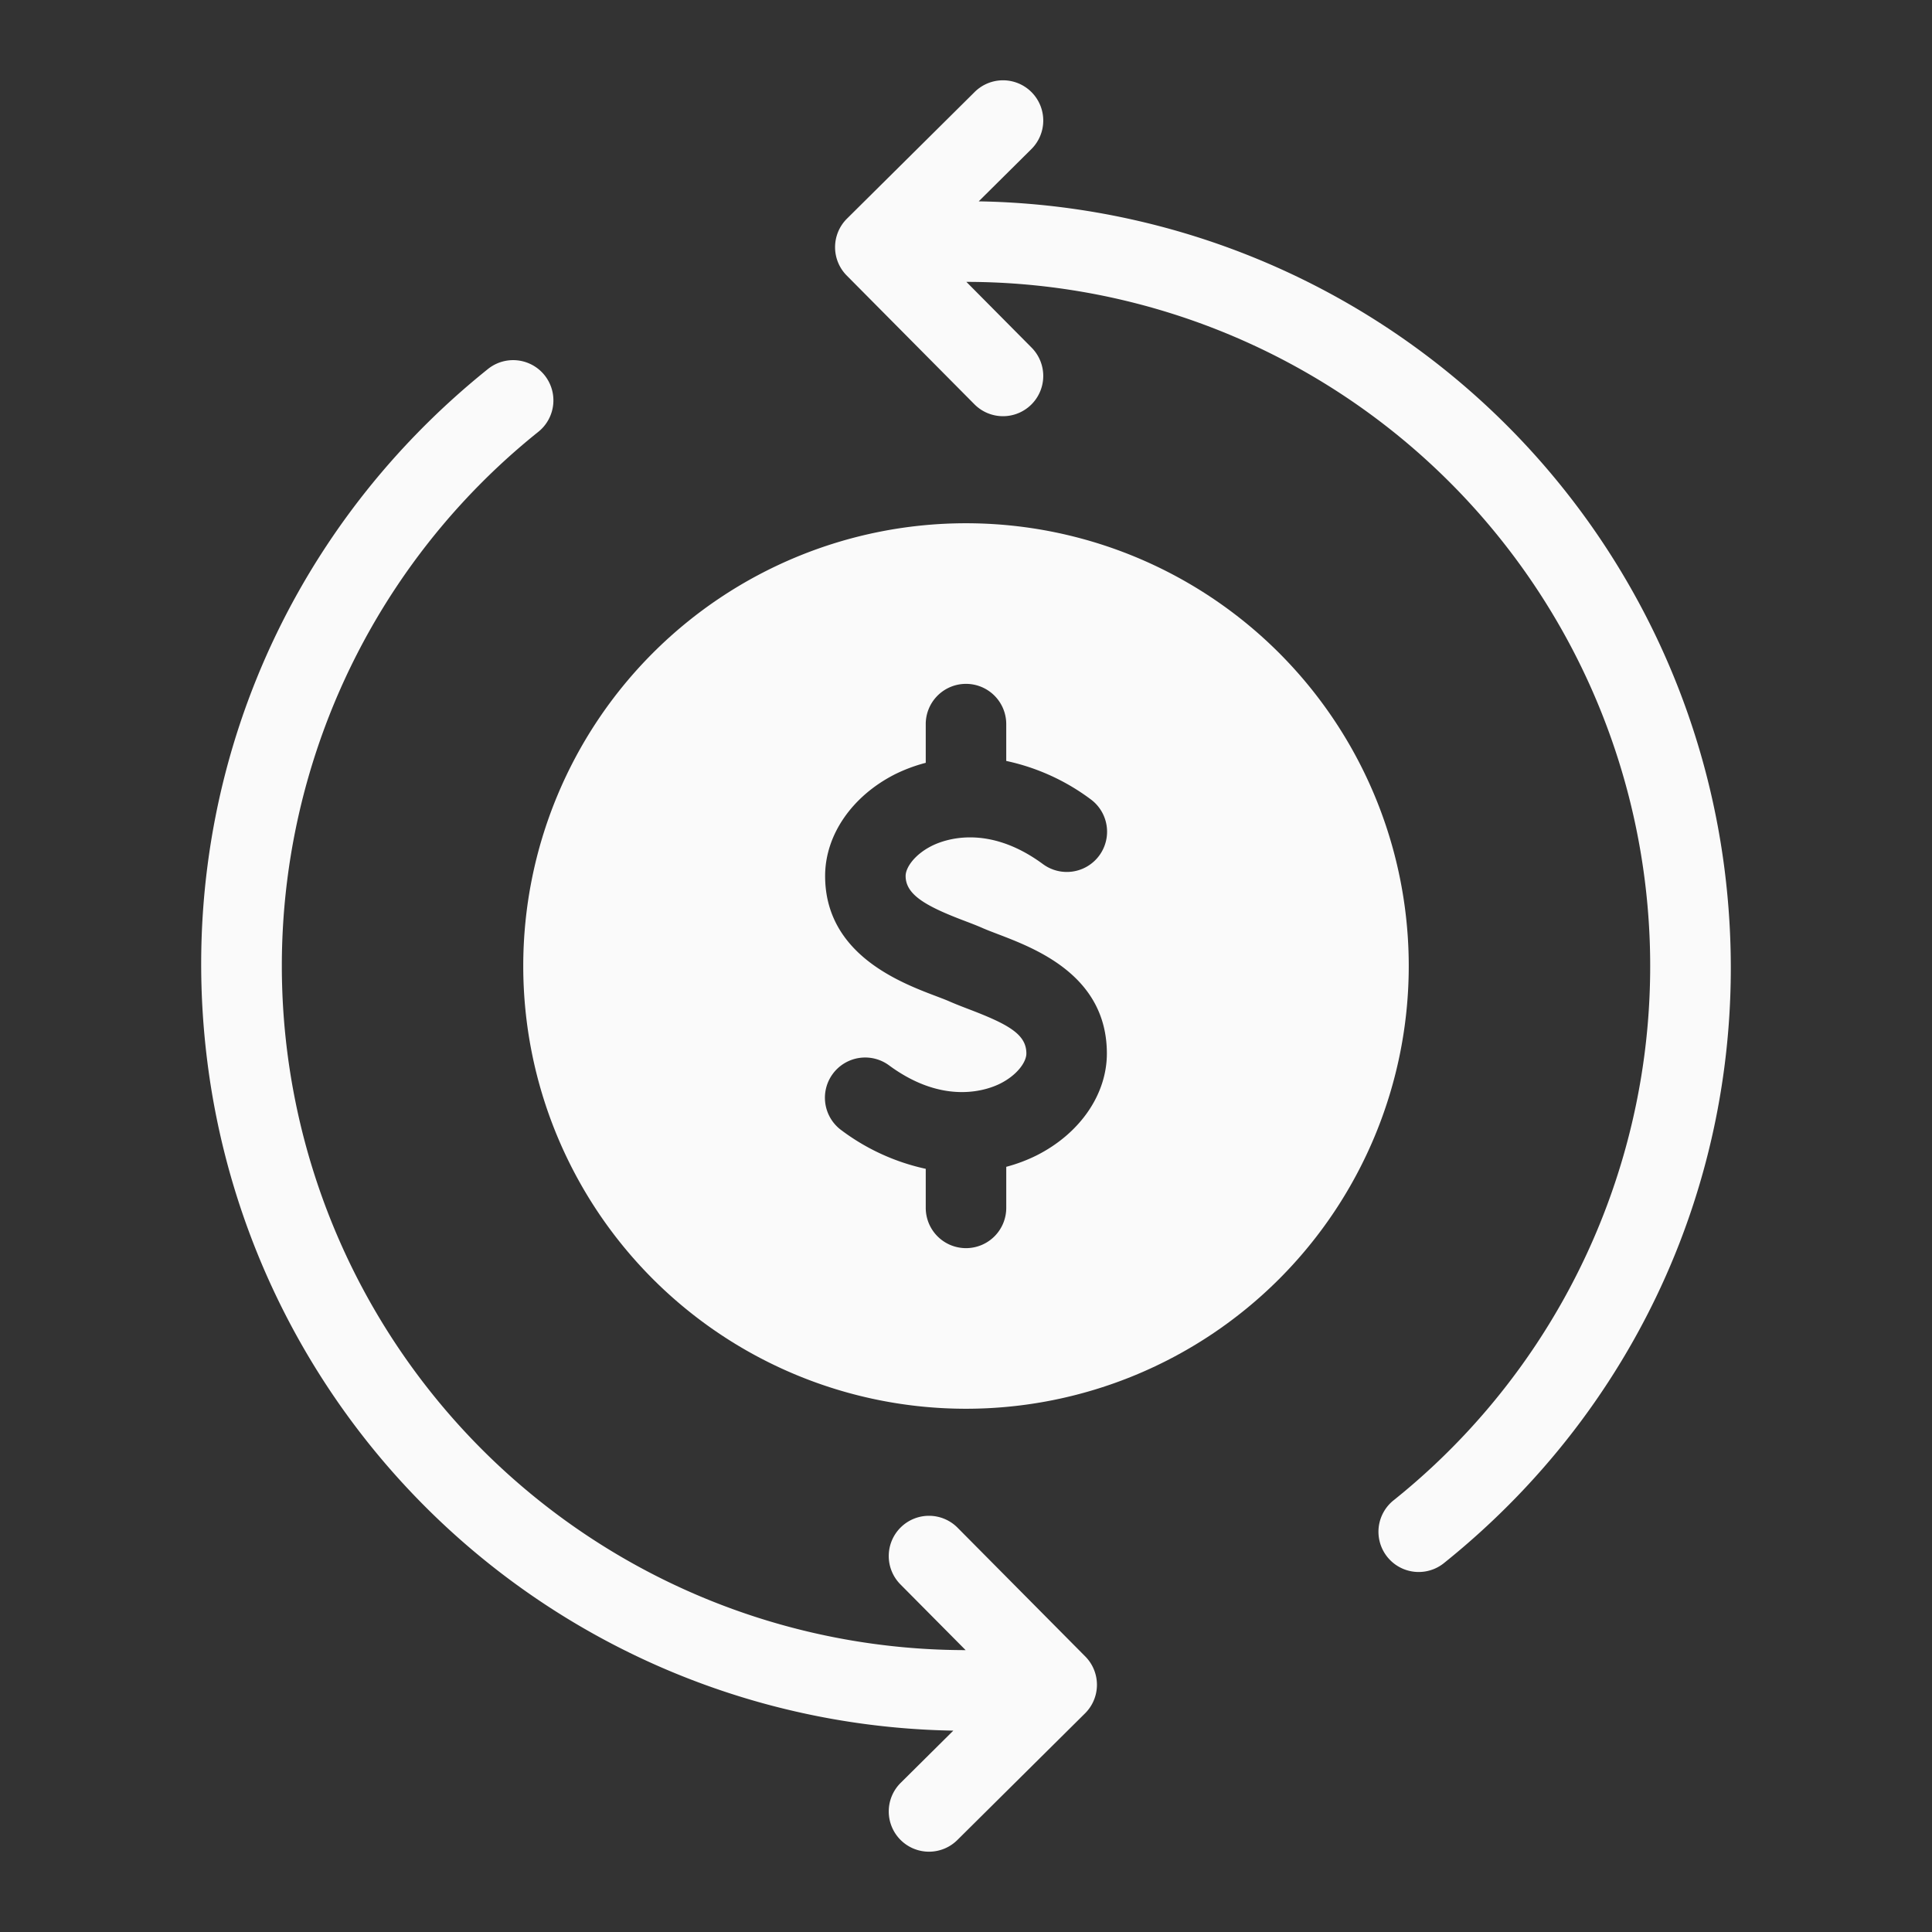
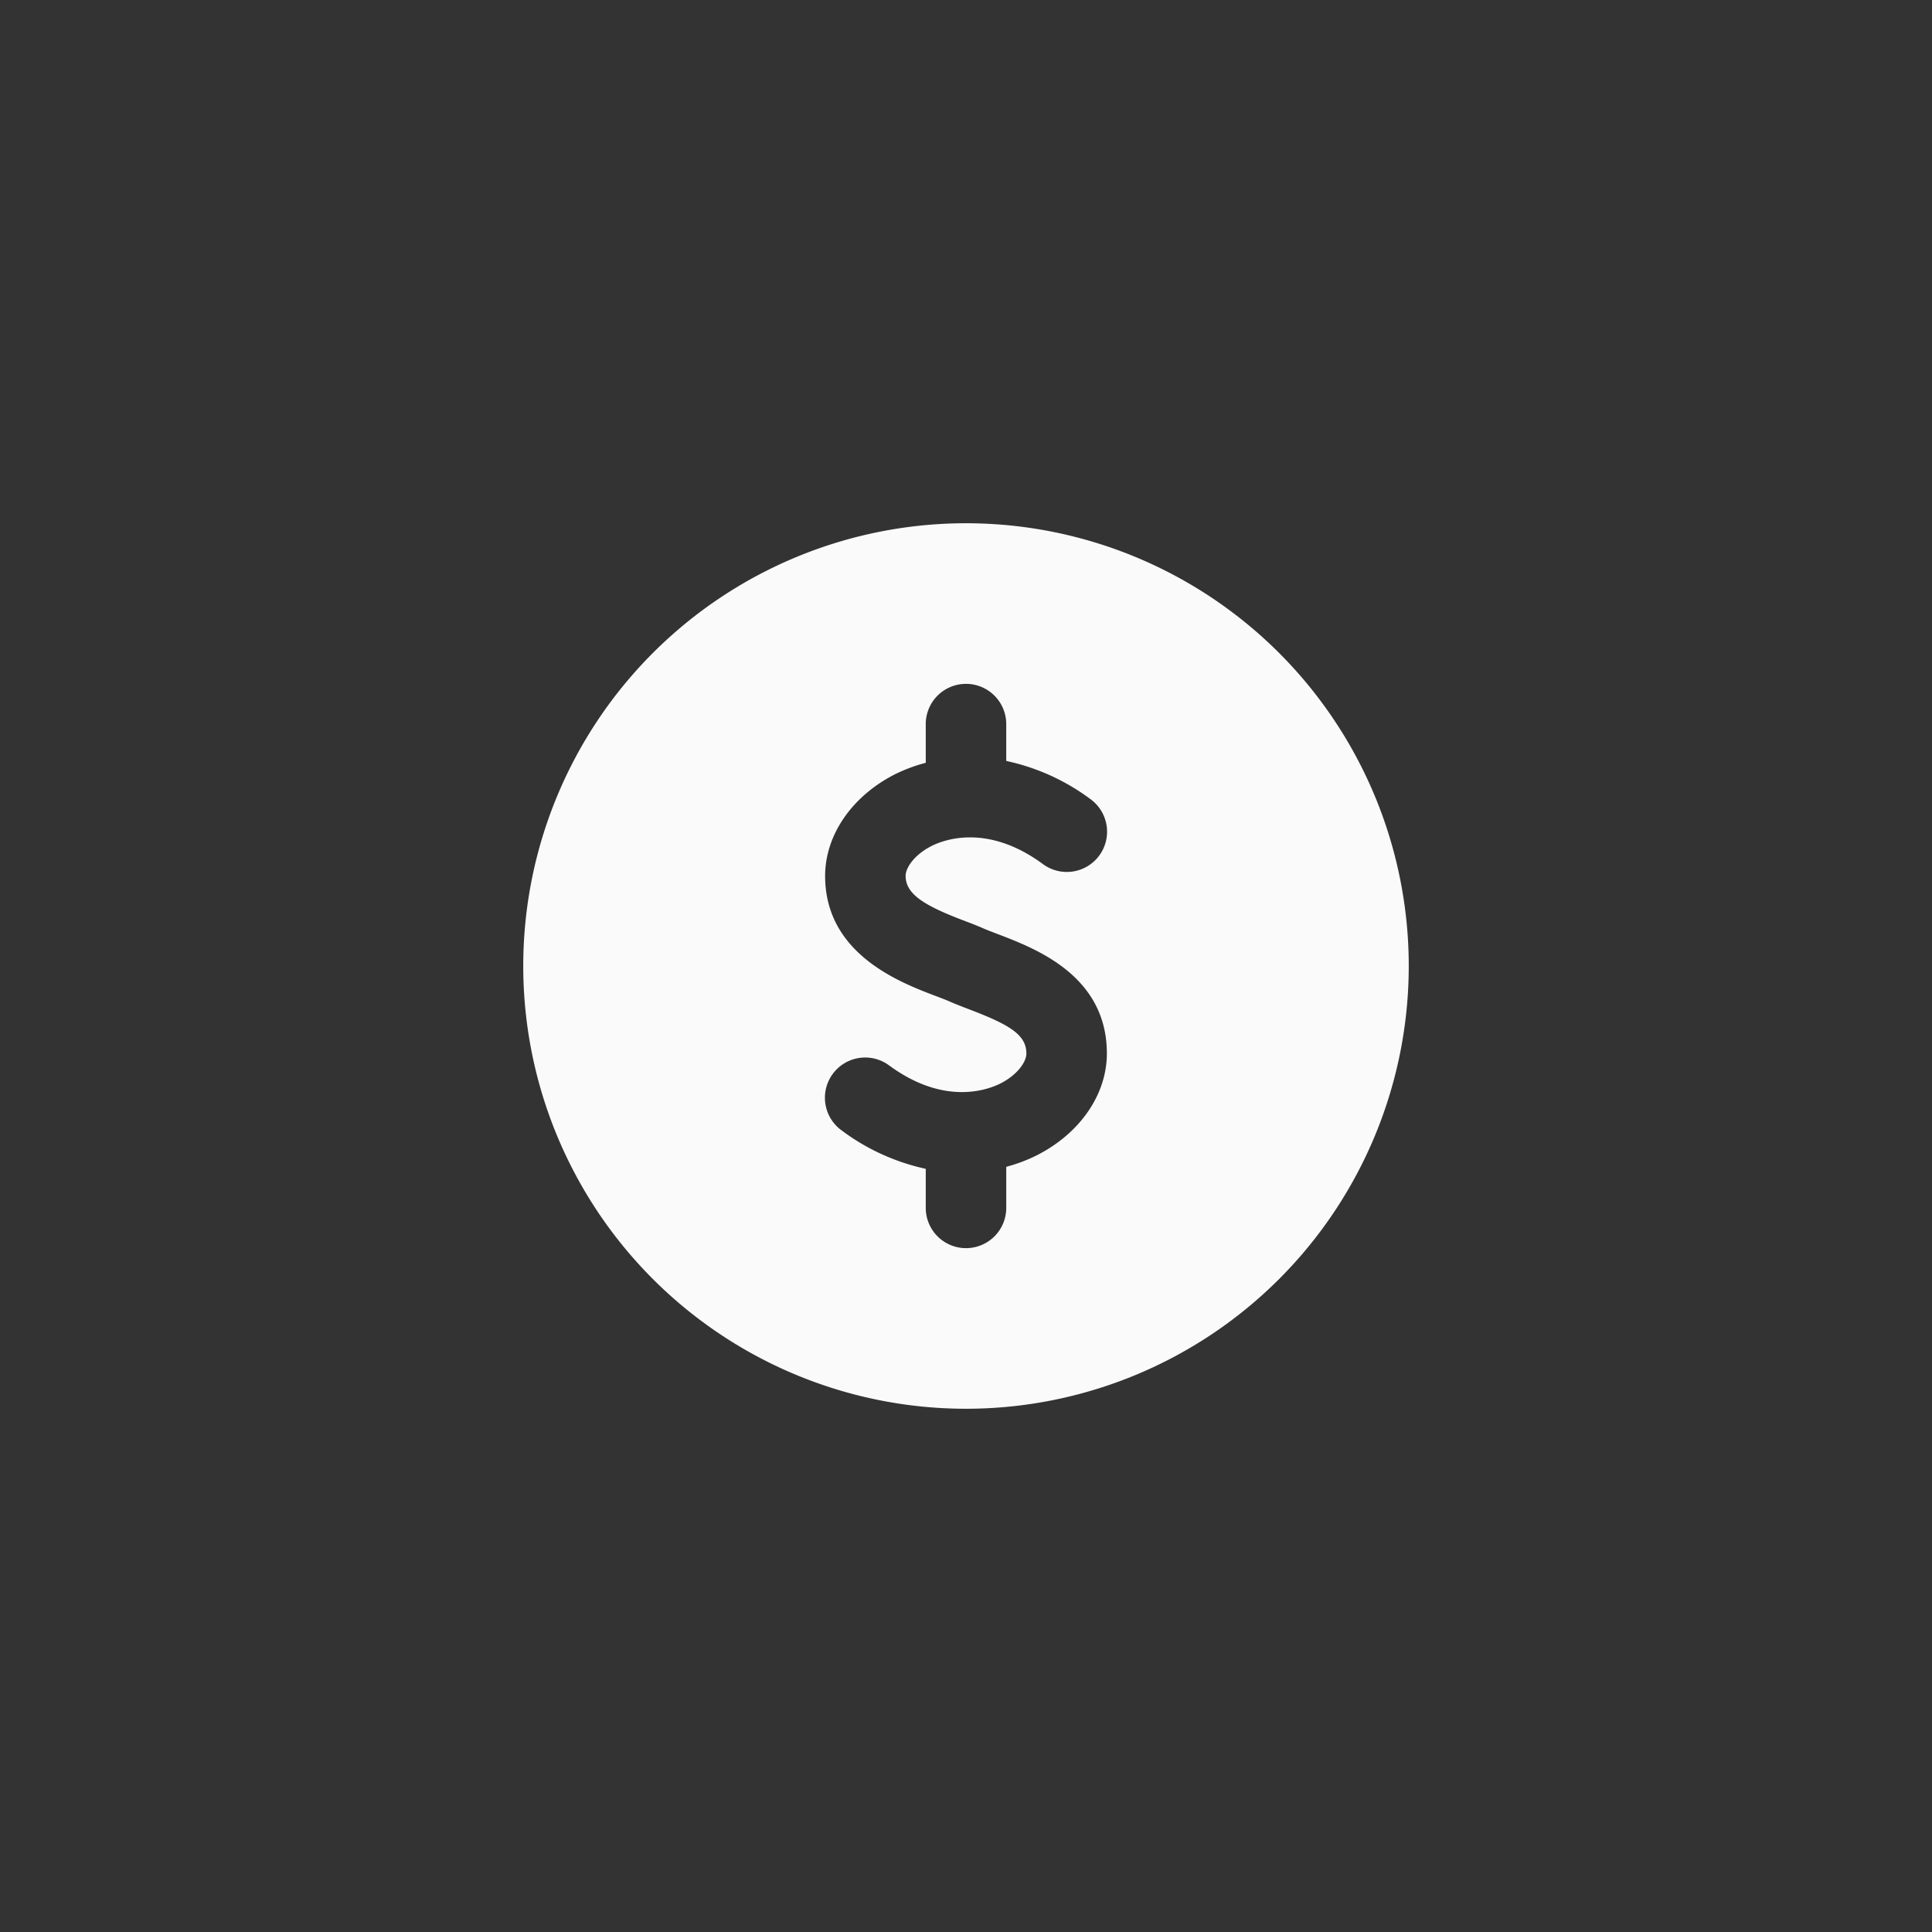
<svg xmlns="http://www.w3.org/2000/svg" version="1.1" width="512" height="512" x="0" y="0" viewBox="0 0 512 512" style="enable-background:new 0 0 512 512" xml:space="preserve" class="">
  <rect x="0" y="0" width="512" height="512" fill="#333333" stroke="none" />
  <g>
    <path d="M256 138.667A117.333 117.333 0 1 0 373.333 256 117.333 117.333 0 0 0 256 138.667zm18.75 167.508a42.719 42.719 0 0 1-8.083 3.044V320a10.667 10.667 0 1 1-21.333 0v-10.25a57.623 57.623 0 0 1-22.318-10.2 10.666 10.666 0 1 1 12.635-17.187c14.719 10.82 26.271 6.385 29.469 4.771 4.516-2.286 6.88-5.727 6.88-7.943 0-5.062-4.672-7.7-15.141-11.7-1.885-.721-3.641-1.4-5.167-2.068-1.047-.464-2.307-.935-3.687-1.461-9.526-3.615-29.339-11.141-29.339-31.828 0-10.841 7.12-21.18 18.583-26.979a42.669 42.669 0 0 1 8.083-3V192a10.667 10.667 0 1 1 21.333 0v9.657a57.442 57.442 0 0 1 22.318 10.121 10.666 10.666 0 1 1-12.635 17.187c-14.719-10.82-26.271-6.385-29.469-4.771-4.516 2.286-6.88 5.727-6.88 7.943 0 5.018 5.474 8.049 15.578 11.885 1.776.674 3.385 1.292 4.729 1.885 1.224.539 2.646 1.076 4.161 1.656 10.089 3.854 28.865 11.029 28.865 31.63.001 10.843-7.118 21.182-18.582 26.981z" fill="#fafafa" opacity="1" data-original="#000000" />
-     <path d="M457.052 230.633A202.662 202.662 0 0 0 259.366 53.36l13.9-13.787a10.666 10.666 0 1 0-15.021-15.146L224.458 57.94a10.663 10.663 0 0 0-.062 15.083l33.786 34.065a10.666 10.666 0 1 0 15.146-15.021L256.1 74.7a181.339 181.339 0 0 1 113.2 322.91 10.665 10.665 0 1 0 13.344 16.641c55.481-44.496 83.299-113.136 74.408-183.618zM253.818 404.911a10.666 10.666 0 1 0-15.146 15.021L255.9 437.3a181.335 181.335 0 0 1-113.233-322.87 10.668 10.668 0 0 0-13.354-16.641c-55.454 44.495-83.256 113.122-74.365 183.578a202.651 202.651 0 0 0 197.69 177.268l-13.9 13.792a10.666 10.666 0 1 0 15.021 15.146l33.786-33.513a10.663 10.663 0 0 0 .063-15.083z" fill="#fafafa" opacity="1" data-original="#000000" />
  </g>
</svg>